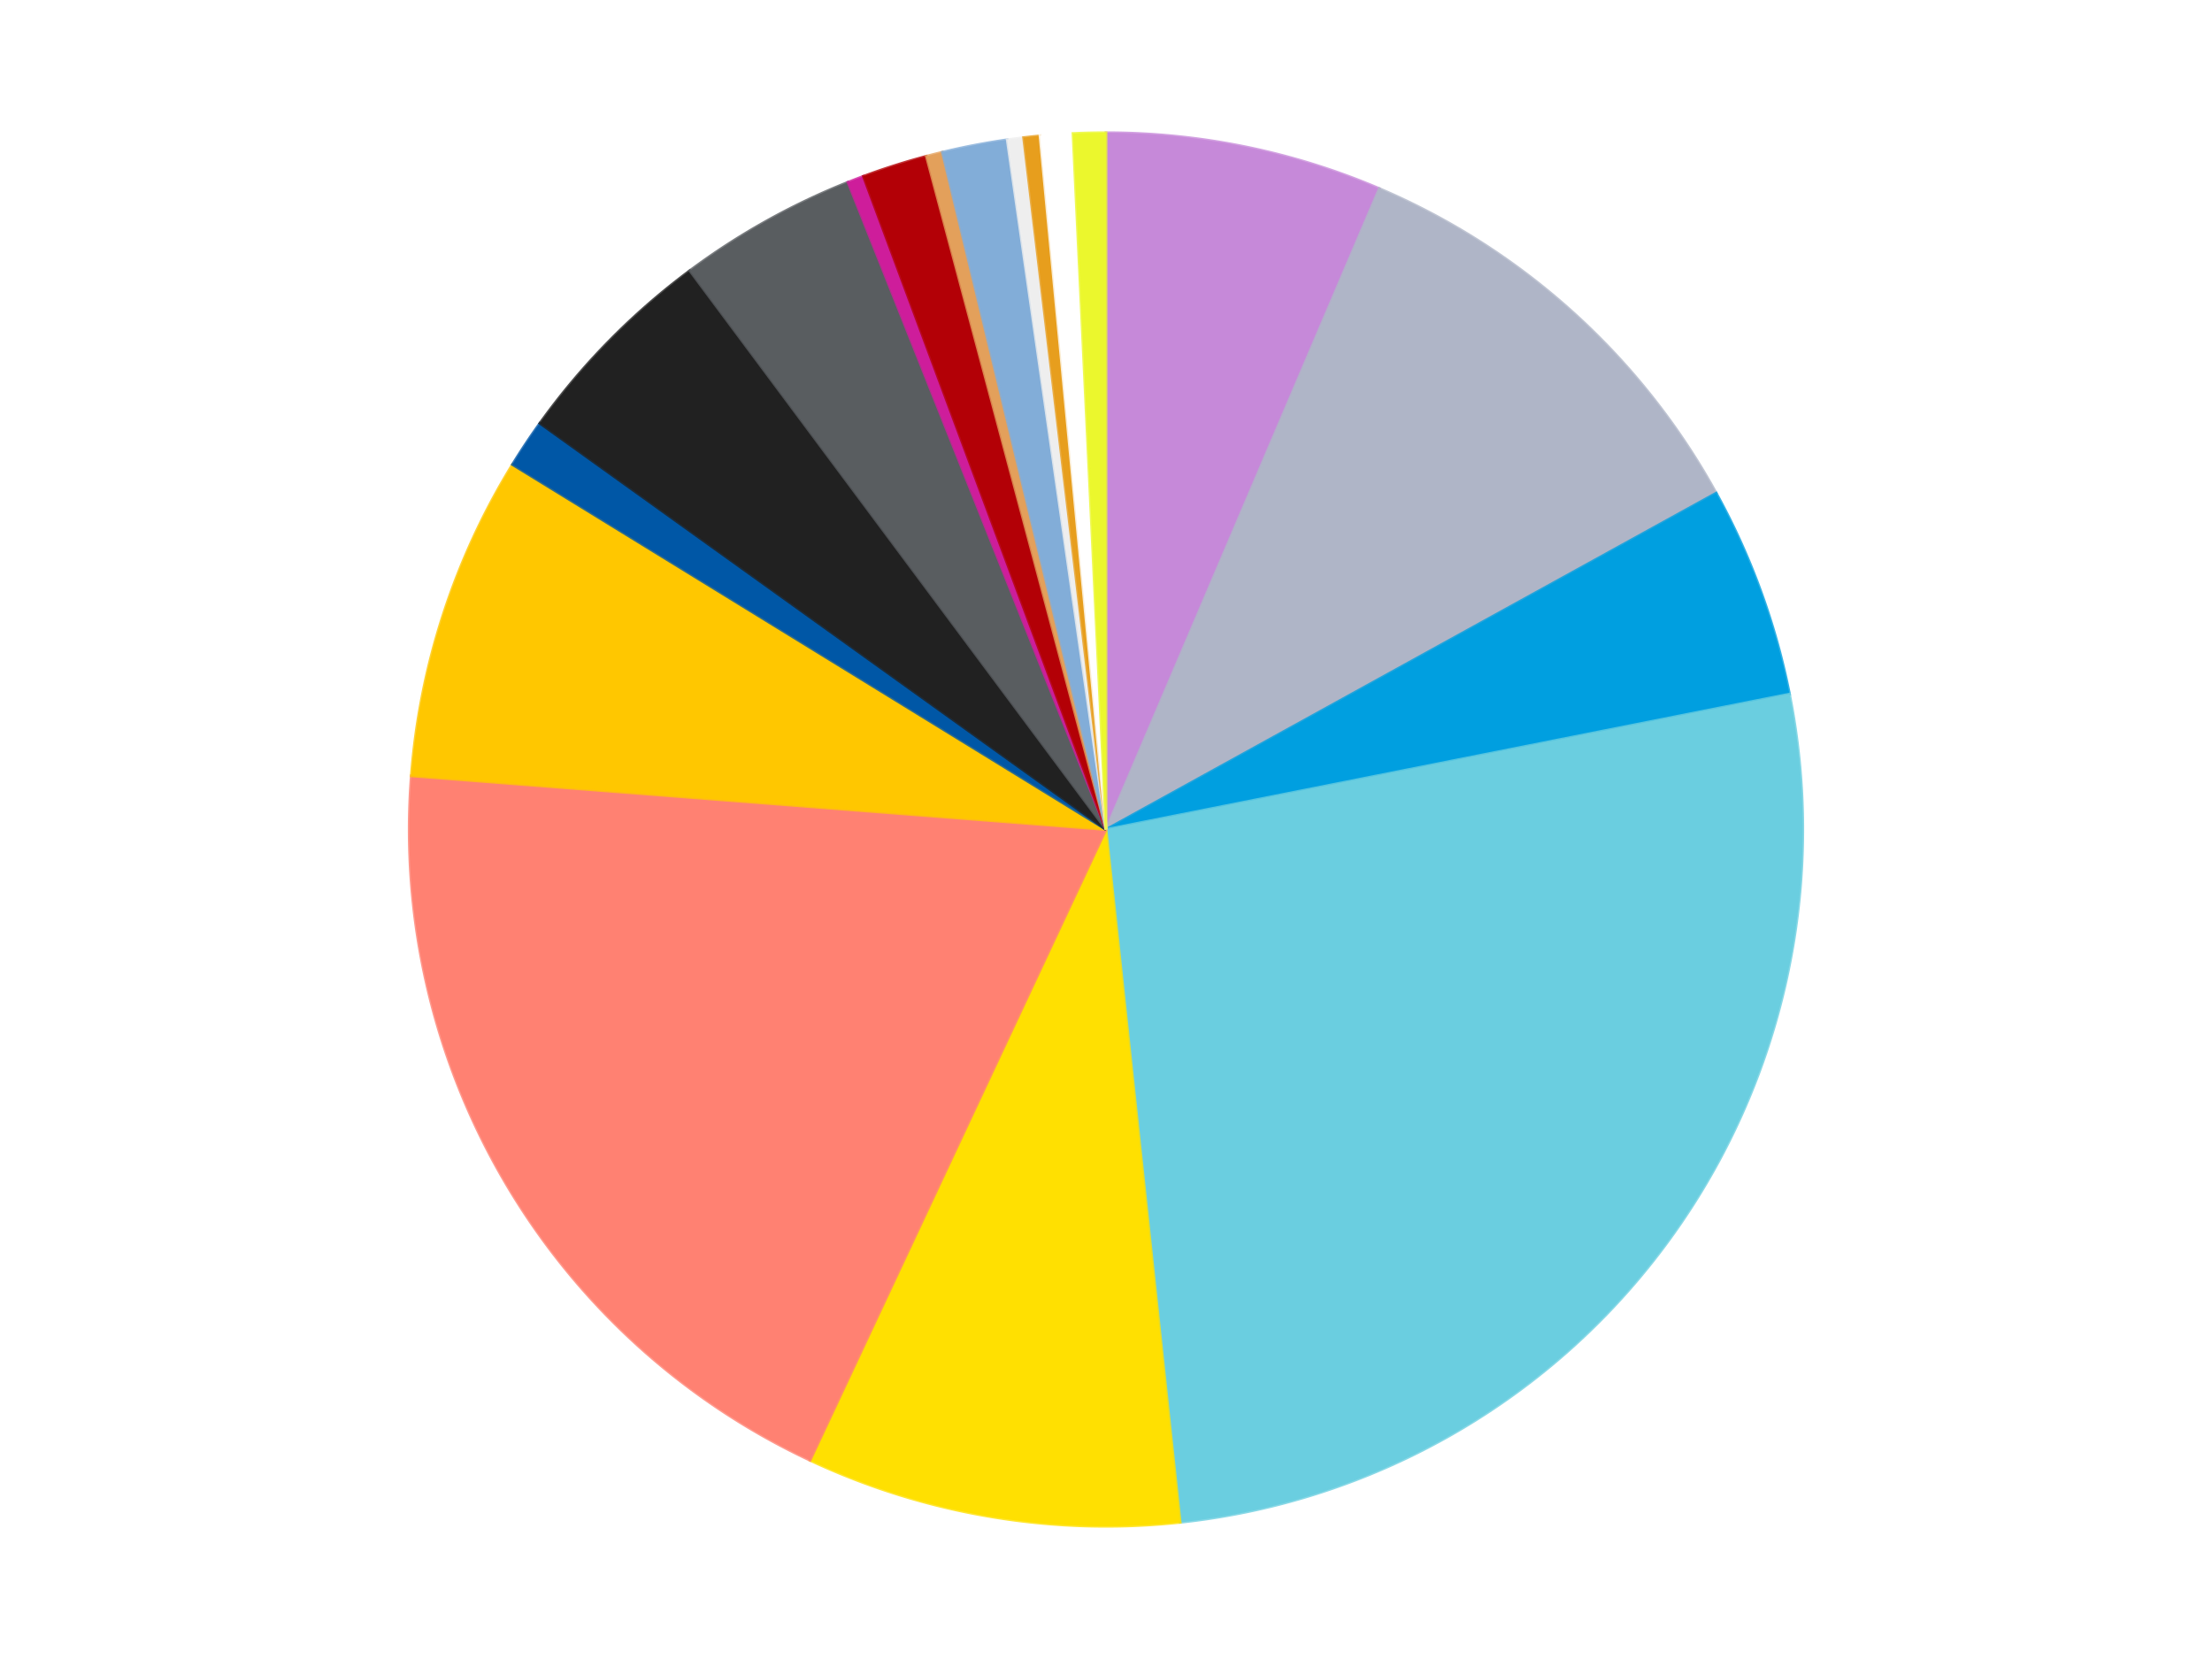
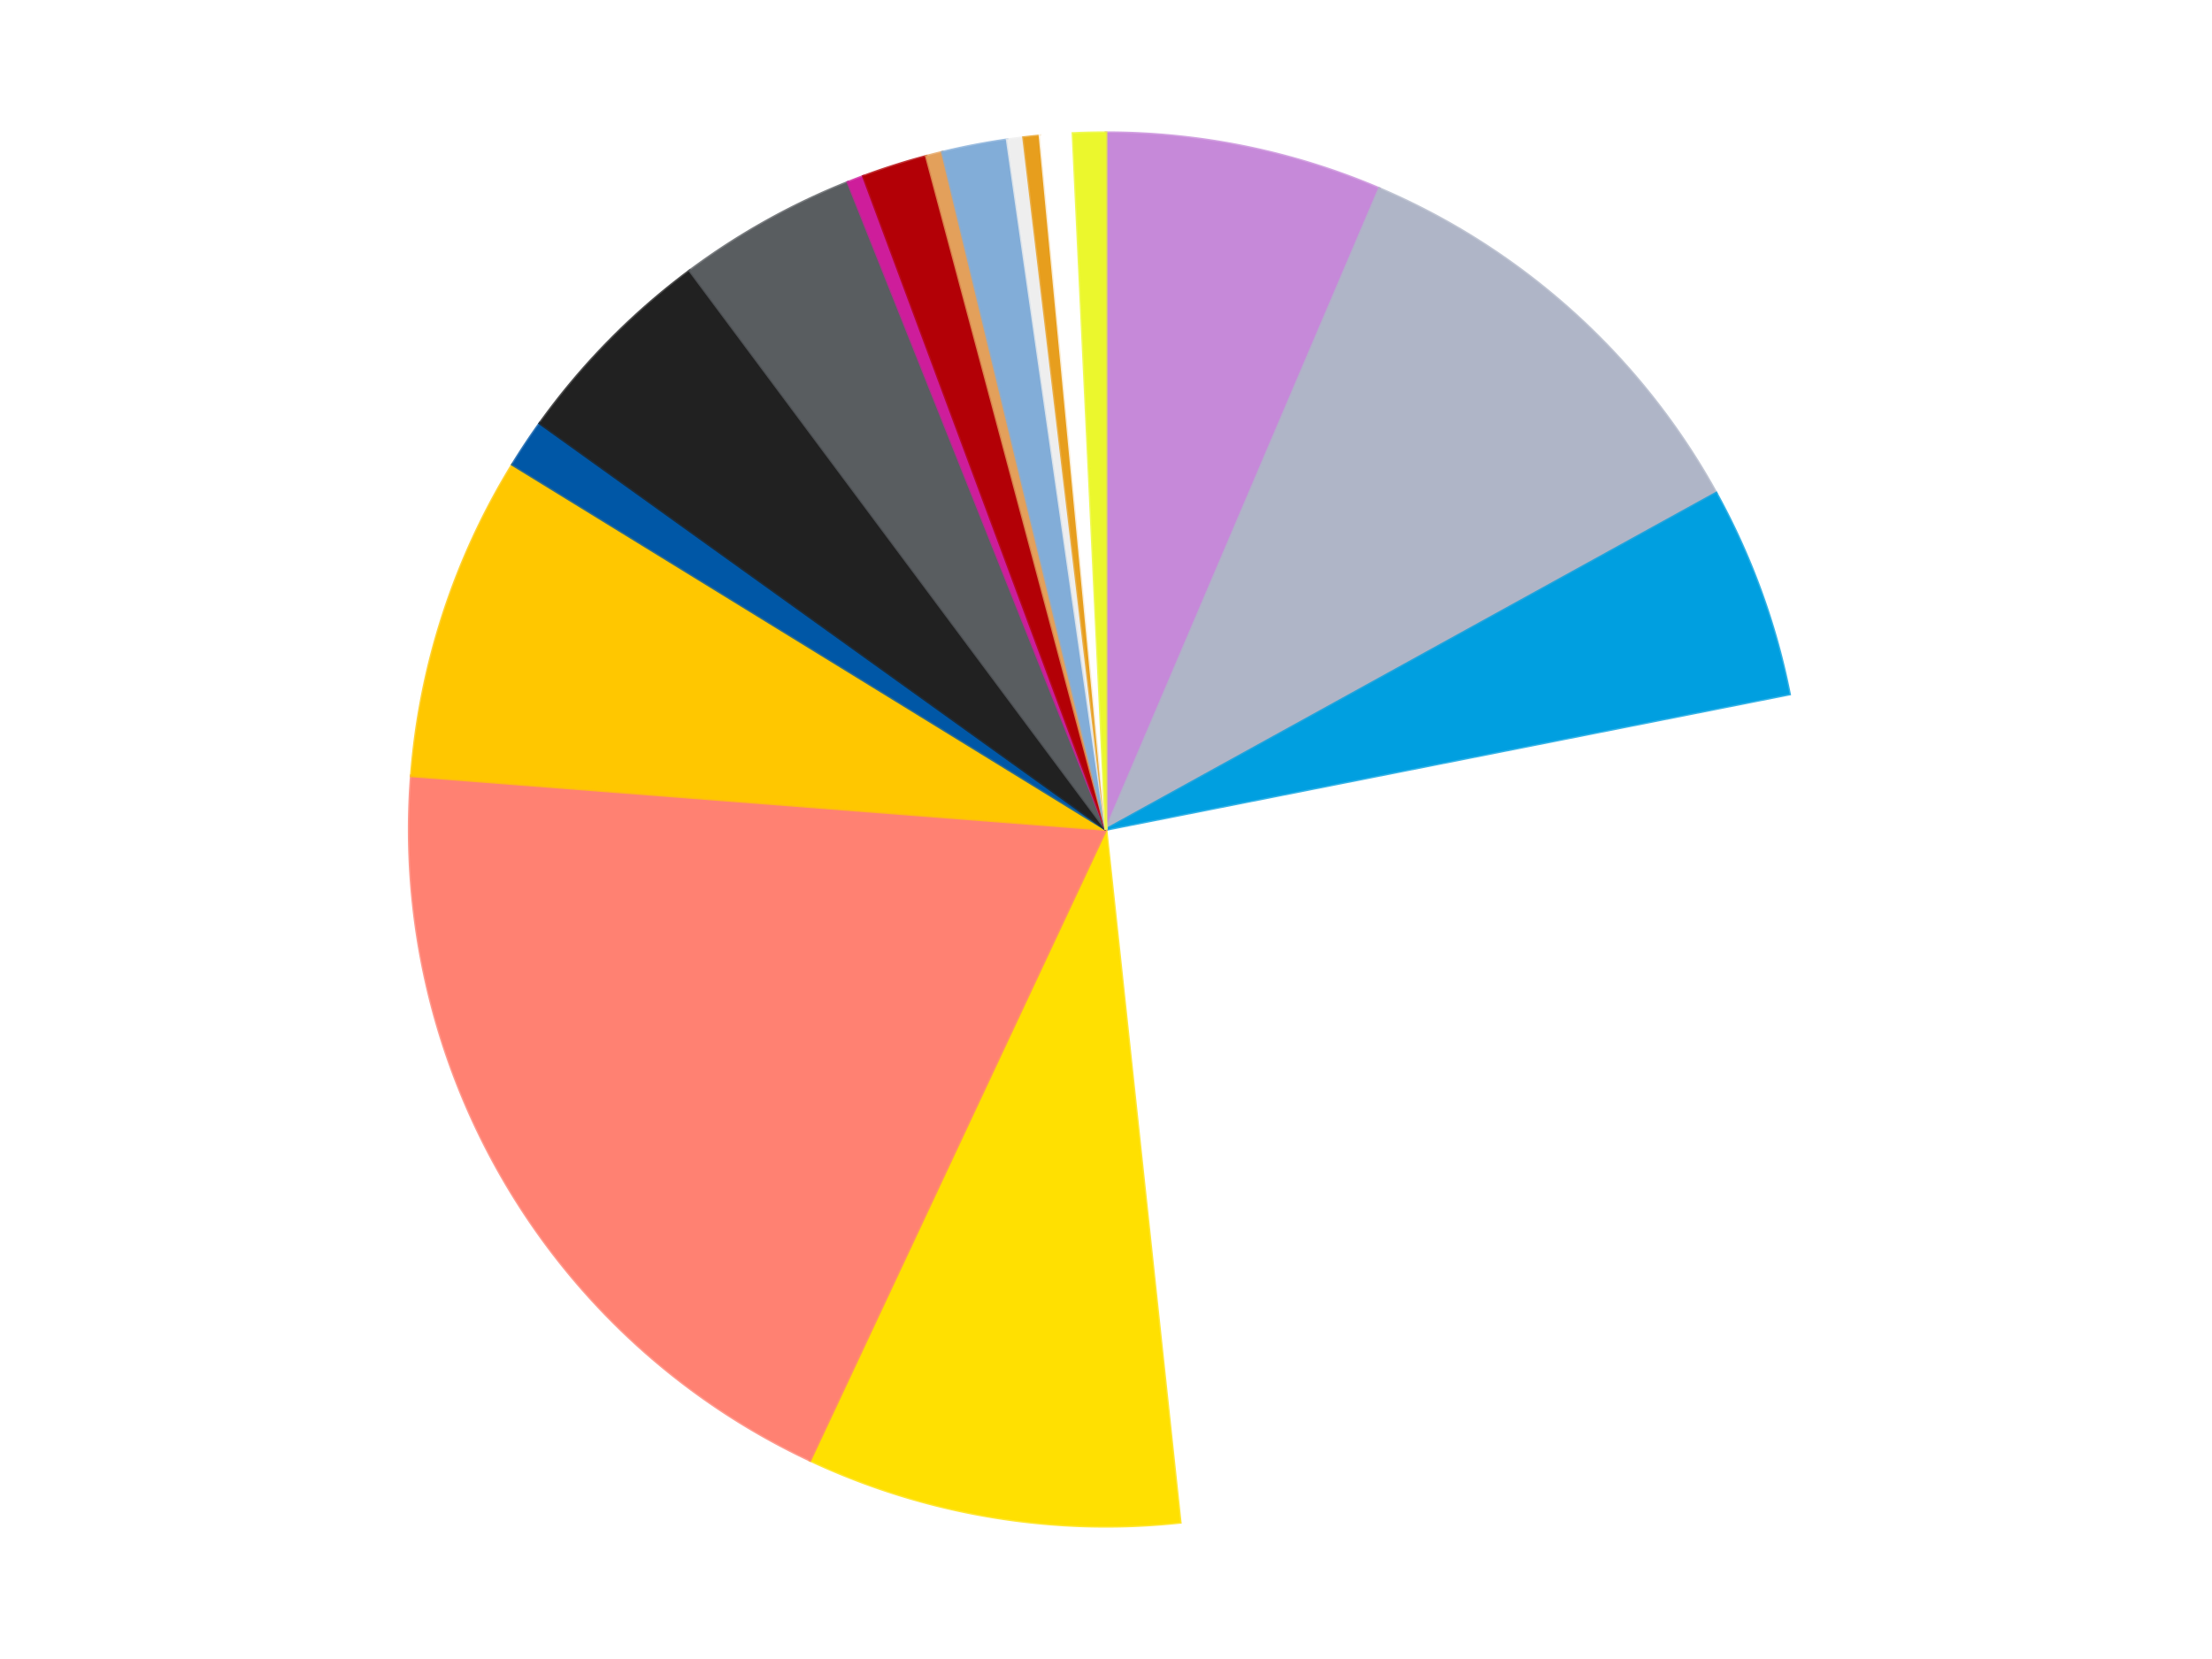
<svg xmlns="http://www.w3.org/2000/svg" xmlns:xlink="http://www.w3.org/1999/xlink" id="chart-4eed746a-afaf-4d39-9243-e981e0fd857d" class="pygal-chart" viewBox="0 0 800 600">
  <defs>
    <style type="text/css">#chart-4eed746a-afaf-4d39-9243-e981e0fd857d{-webkit-user-select:none;-webkit-font-smoothing:antialiased;font-family:Consolas,"Liberation Mono",Menlo,Courier,monospace}#chart-4eed746a-afaf-4d39-9243-e981e0fd857d .title{font-family:Consolas,"Liberation Mono",Menlo,Courier,monospace;font-size:16px}#chart-4eed746a-afaf-4d39-9243-e981e0fd857d .legends .legend text{font-family:Consolas,"Liberation Mono",Menlo,Courier,monospace;font-size:14px}#chart-4eed746a-afaf-4d39-9243-e981e0fd857d .axis text{font-family:Consolas,"Liberation Mono",Menlo,Courier,monospace;font-size:10px}#chart-4eed746a-afaf-4d39-9243-e981e0fd857d .axis text.major{font-family:Consolas,"Liberation Mono",Menlo,Courier,monospace;font-size:10px}#chart-4eed746a-afaf-4d39-9243-e981e0fd857d .text-overlay text.value{font-family:Consolas,"Liberation Mono",Menlo,Courier,monospace;font-size:16px}#chart-4eed746a-afaf-4d39-9243-e981e0fd857d .text-overlay text.label{font-family:Consolas,"Liberation Mono",Menlo,Courier,monospace;font-size:10px}#chart-4eed746a-afaf-4d39-9243-e981e0fd857d .tooltip{font-family:Consolas,"Liberation Mono",Menlo,Courier,monospace;font-size:14px}#chart-4eed746a-afaf-4d39-9243-e981e0fd857d text.no_data{font-family:Consolas,"Liberation Mono",Menlo,Courier,monospace;font-size:64px}
#chart-4eed746a-afaf-4d39-9243-e981e0fd857d{background-color:transparent}#chart-4eed746a-afaf-4d39-9243-e981e0fd857d path,#chart-4eed746a-afaf-4d39-9243-e981e0fd857d line,#chart-4eed746a-afaf-4d39-9243-e981e0fd857d rect,#chart-4eed746a-afaf-4d39-9243-e981e0fd857d circle{-webkit-transition:150ms;-moz-transition:150ms;transition:150ms}#chart-4eed746a-afaf-4d39-9243-e981e0fd857d .graph &gt; .background{fill:transparent}#chart-4eed746a-afaf-4d39-9243-e981e0fd857d .plot &gt; .background{fill:transparent}#chart-4eed746a-afaf-4d39-9243-e981e0fd857d .graph{fill:rgba(0,0,0,.87)}#chart-4eed746a-afaf-4d39-9243-e981e0fd857d text.no_data{fill:rgba(0,0,0,1)}#chart-4eed746a-afaf-4d39-9243-e981e0fd857d .title{fill:rgba(0,0,0,1)}#chart-4eed746a-afaf-4d39-9243-e981e0fd857d .legends .legend text{fill:rgba(0,0,0,.87)}#chart-4eed746a-afaf-4d39-9243-e981e0fd857d .legends .legend:hover text{fill:rgba(0,0,0,1)}#chart-4eed746a-afaf-4d39-9243-e981e0fd857d .axis .line{stroke:rgba(0,0,0,1)}#chart-4eed746a-afaf-4d39-9243-e981e0fd857d .axis .guide.line{stroke:rgba(0,0,0,.54)}#chart-4eed746a-afaf-4d39-9243-e981e0fd857d .axis .major.line{stroke:rgba(0,0,0,.87)}#chart-4eed746a-afaf-4d39-9243-e981e0fd857d .axis text.major{fill:rgba(0,0,0,1)}#chart-4eed746a-afaf-4d39-9243-e981e0fd857d .axis.y .guides:hover .guide.line,#chart-4eed746a-afaf-4d39-9243-e981e0fd857d .line-graph .axis.x .guides:hover .guide.line,#chart-4eed746a-afaf-4d39-9243-e981e0fd857d .stackedline-graph .axis.x .guides:hover .guide.line,#chart-4eed746a-afaf-4d39-9243-e981e0fd857d .xy-graph .axis.x .guides:hover .guide.line{stroke:rgba(0,0,0,1)}#chart-4eed746a-afaf-4d39-9243-e981e0fd857d .axis .guides:hover text{fill:rgba(0,0,0,1)}#chart-4eed746a-afaf-4d39-9243-e981e0fd857d .reactive{fill-opacity:1.0;stroke-opacity:.8;stroke-width:1}#chart-4eed746a-afaf-4d39-9243-e981e0fd857d .ci{stroke:rgba(0,0,0,.87)}#chart-4eed746a-afaf-4d39-9243-e981e0fd857d .reactive.active,#chart-4eed746a-afaf-4d39-9243-e981e0fd857d .active .reactive{fill-opacity:0.6;stroke-opacity:.9;stroke-width:4}#chart-4eed746a-afaf-4d39-9243-e981e0fd857d .ci .reactive.active{stroke-width:1.5}#chart-4eed746a-afaf-4d39-9243-e981e0fd857d .series text{fill:rgba(0,0,0,1)}#chart-4eed746a-afaf-4d39-9243-e981e0fd857d .tooltip rect{fill:transparent;stroke:rgba(0,0,0,1);-webkit-transition:opacity 150ms;-moz-transition:opacity 150ms;transition:opacity 150ms}#chart-4eed746a-afaf-4d39-9243-e981e0fd857d .tooltip .label{fill:rgba(0,0,0,.87)}#chart-4eed746a-afaf-4d39-9243-e981e0fd857d .tooltip .label{fill:rgba(0,0,0,.87)}#chart-4eed746a-afaf-4d39-9243-e981e0fd857d .tooltip .legend{font-size:.8em;fill:rgba(0,0,0,.54)}#chart-4eed746a-afaf-4d39-9243-e981e0fd857d .tooltip .x_label{font-size:.6em;fill:rgba(0,0,0,1)}#chart-4eed746a-afaf-4d39-9243-e981e0fd857d .tooltip .xlink{font-size:.5em;text-decoration:underline}#chart-4eed746a-afaf-4d39-9243-e981e0fd857d .tooltip .value{font-size:1.5em}#chart-4eed746a-afaf-4d39-9243-e981e0fd857d .bound{font-size:.5em}#chart-4eed746a-afaf-4d39-9243-e981e0fd857d .max-value{font-size:.75em;fill:rgba(0,0,0,.54)}#chart-4eed746a-afaf-4d39-9243-e981e0fd857d .map-element{fill:transparent;stroke:rgba(0,0,0,.54) !important}#chart-4eed746a-afaf-4d39-9243-e981e0fd857d .map-element .reactive{fill-opacity:inherit;stroke-opacity:inherit}#chart-4eed746a-afaf-4d39-9243-e981e0fd857d .color-0,#chart-4eed746a-afaf-4d39-9243-e981e0fd857d .color-0 a:visited{stroke:#F44336;fill:#F44336}#chart-4eed746a-afaf-4d39-9243-e981e0fd857d .color-1,#chart-4eed746a-afaf-4d39-9243-e981e0fd857d .color-1 a:visited{stroke:#3F51B5;fill:#3F51B5}#chart-4eed746a-afaf-4d39-9243-e981e0fd857d .color-2,#chart-4eed746a-afaf-4d39-9243-e981e0fd857d .color-2 a:visited{stroke:#009688;fill:#009688}#chart-4eed746a-afaf-4d39-9243-e981e0fd857d .color-3,#chart-4eed746a-afaf-4d39-9243-e981e0fd857d .color-3 a:visited{stroke:#FFC107;fill:#FFC107}#chart-4eed746a-afaf-4d39-9243-e981e0fd857d .color-4,#chart-4eed746a-afaf-4d39-9243-e981e0fd857d .color-4 a:visited{stroke:#FF5722;fill:#FF5722}#chart-4eed746a-afaf-4d39-9243-e981e0fd857d .color-5,#chart-4eed746a-afaf-4d39-9243-e981e0fd857d .color-5 a:visited{stroke:#9C27B0;fill:#9C27B0}#chart-4eed746a-afaf-4d39-9243-e981e0fd857d .color-6,#chart-4eed746a-afaf-4d39-9243-e981e0fd857d .color-6 a:visited{stroke:#03A9F4;fill:#03A9F4}#chart-4eed746a-afaf-4d39-9243-e981e0fd857d .color-7,#chart-4eed746a-afaf-4d39-9243-e981e0fd857d .color-7 a:visited{stroke:#8BC34A;fill:#8BC34A}#chart-4eed746a-afaf-4d39-9243-e981e0fd857d .color-8,#chart-4eed746a-afaf-4d39-9243-e981e0fd857d .color-8 a:visited{stroke:#FF9800;fill:#FF9800}#chart-4eed746a-afaf-4d39-9243-e981e0fd857d .color-9,#chart-4eed746a-afaf-4d39-9243-e981e0fd857d .color-9 a:visited{stroke:#E91E63;fill:#E91E63}#chart-4eed746a-afaf-4d39-9243-e981e0fd857d .color-10,#chart-4eed746a-afaf-4d39-9243-e981e0fd857d .color-10 a:visited{stroke:#2196F3;fill:#2196F3}#chart-4eed746a-afaf-4d39-9243-e981e0fd857d .color-11,#chart-4eed746a-afaf-4d39-9243-e981e0fd857d .color-11 a:visited{stroke:#4CAF50;fill:#4CAF50}#chart-4eed746a-afaf-4d39-9243-e981e0fd857d .color-12,#chart-4eed746a-afaf-4d39-9243-e981e0fd857d .color-12 a:visited{stroke:#FFEB3B;fill:#FFEB3B}#chart-4eed746a-afaf-4d39-9243-e981e0fd857d .color-13,#chart-4eed746a-afaf-4d39-9243-e981e0fd857d .color-13 a:visited{stroke:#673AB7;fill:#673AB7}#chart-4eed746a-afaf-4d39-9243-e981e0fd857d .color-14,#chart-4eed746a-afaf-4d39-9243-e981e0fd857d .color-14 a:visited{stroke:#00BCD4;fill:#00BCD4}#chart-4eed746a-afaf-4d39-9243-e981e0fd857d .color-15,#chart-4eed746a-afaf-4d39-9243-e981e0fd857d .color-15 a:visited{stroke:#CDDC39;fill:#CDDC39}#chart-4eed746a-afaf-4d39-9243-e981e0fd857d .color-16,#chart-4eed746a-afaf-4d39-9243-e981e0fd857d .color-16 a:visited{stroke:#9E9E9E;fill:#9E9E9E}#chart-4eed746a-afaf-4d39-9243-e981e0fd857d .color-17,#chart-4eed746a-afaf-4d39-9243-e981e0fd857d .color-17 a:visited{stroke:#607D8B;fill:#607D8B}#chart-4eed746a-afaf-4d39-9243-e981e0fd857d .text-overlay .color-0 text{fill:black}#chart-4eed746a-afaf-4d39-9243-e981e0fd857d .text-overlay .color-1 text{fill:black}#chart-4eed746a-afaf-4d39-9243-e981e0fd857d .text-overlay .color-2 text{fill:black}#chart-4eed746a-afaf-4d39-9243-e981e0fd857d .text-overlay .color-3 text{fill:black}#chart-4eed746a-afaf-4d39-9243-e981e0fd857d .text-overlay .color-4 text{fill:black}#chart-4eed746a-afaf-4d39-9243-e981e0fd857d .text-overlay .color-5 text{fill:black}#chart-4eed746a-afaf-4d39-9243-e981e0fd857d .text-overlay .color-6 text{fill:black}#chart-4eed746a-afaf-4d39-9243-e981e0fd857d .text-overlay .color-7 text{fill:black}#chart-4eed746a-afaf-4d39-9243-e981e0fd857d .text-overlay .color-8 text{fill:black}#chart-4eed746a-afaf-4d39-9243-e981e0fd857d .text-overlay .color-9 text{fill:black}#chart-4eed746a-afaf-4d39-9243-e981e0fd857d .text-overlay .color-10 text{fill:black}#chart-4eed746a-afaf-4d39-9243-e981e0fd857d .text-overlay .color-11 text{fill:black}#chart-4eed746a-afaf-4d39-9243-e981e0fd857d .text-overlay .color-12 text{fill:black}#chart-4eed746a-afaf-4d39-9243-e981e0fd857d .text-overlay .color-13 text{fill:black}#chart-4eed746a-afaf-4d39-9243-e981e0fd857d .text-overlay .color-14 text{fill:black}#chart-4eed746a-afaf-4d39-9243-e981e0fd857d .text-overlay .color-15 text{fill:black}#chart-4eed746a-afaf-4d39-9243-e981e0fd857d .text-overlay .color-16 text{fill:black}#chart-4eed746a-afaf-4d39-9243-e981e0fd857d .text-overlay .color-17 text{fill:black}
#chart-4eed746a-afaf-4d39-9243-e981e0fd857d text.no_data{text-anchor:middle}#chart-4eed746a-afaf-4d39-9243-e981e0fd857d .guide.line{fill:none}#chart-4eed746a-afaf-4d39-9243-e981e0fd857d .centered{text-anchor:middle}#chart-4eed746a-afaf-4d39-9243-e981e0fd857d .title{text-anchor:middle}#chart-4eed746a-afaf-4d39-9243-e981e0fd857d .legends .legend text{fill-opacity:1}#chart-4eed746a-afaf-4d39-9243-e981e0fd857d .axis.x text{text-anchor:middle}#chart-4eed746a-afaf-4d39-9243-e981e0fd857d .axis.x:not(.web) text[transform]{text-anchor:start}#chart-4eed746a-afaf-4d39-9243-e981e0fd857d .axis.x:not(.web) text[transform].backwards{text-anchor:end}#chart-4eed746a-afaf-4d39-9243-e981e0fd857d .axis.y text{text-anchor:end}#chart-4eed746a-afaf-4d39-9243-e981e0fd857d .axis.y text[transform].backwards{text-anchor:start}#chart-4eed746a-afaf-4d39-9243-e981e0fd857d .axis.y2 text{text-anchor:start}#chart-4eed746a-afaf-4d39-9243-e981e0fd857d .axis.y2 text[transform].backwards{text-anchor:end}#chart-4eed746a-afaf-4d39-9243-e981e0fd857d .axis .guide.line{stroke-dasharray:4,4;stroke:black}#chart-4eed746a-afaf-4d39-9243-e981e0fd857d .axis .major.guide.line{stroke-dasharray:6,6;stroke:black}#chart-4eed746a-afaf-4d39-9243-e981e0fd857d .horizontal .axis.y .guide.line,#chart-4eed746a-afaf-4d39-9243-e981e0fd857d .horizontal .axis.y2 .guide.line,#chart-4eed746a-afaf-4d39-9243-e981e0fd857d .vertical .axis.x .guide.line{opacity:0}#chart-4eed746a-afaf-4d39-9243-e981e0fd857d .horizontal .axis.always_show .guide.line,#chart-4eed746a-afaf-4d39-9243-e981e0fd857d .vertical .axis.always_show .guide.line{opacity:1 !important}#chart-4eed746a-afaf-4d39-9243-e981e0fd857d .axis.y .guides:hover .guide.line,#chart-4eed746a-afaf-4d39-9243-e981e0fd857d .axis.y2 .guides:hover .guide.line,#chart-4eed746a-afaf-4d39-9243-e981e0fd857d .axis.x .guides:hover .guide.line{opacity:1}#chart-4eed746a-afaf-4d39-9243-e981e0fd857d .axis .guides:hover text{opacity:1}#chart-4eed746a-afaf-4d39-9243-e981e0fd857d .nofill{fill:none}#chart-4eed746a-afaf-4d39-9243-e981e0fd857d .subtle-fill{fill-opacity:.2}#chart-4eed746a-afaf-4d39-9243-e981e0fd857d .dot{stroke-width:1px;fill-opacity:1;stroke-opacity:1}#chart-4eed746a-afaf-4d39-9243-e981e0fd857d .dot.active{stroke-width:5px}#chart-4eed746a-afaf-4d39-9243-e981e0fd857d .dot.negative{fill:transparent}#chart-4eed746a-afaf-4d39-9243-e981e0fd857d text,#chart-4eed746a-afaf-4d39-9243-e981e0fd857d tspan{stroke:none !important}#chart-4eed746a-afaf-4d39-9243-e981e0fd857d .series text.active{opacity:1}#chart-4eed746a-afaf-4d39-9243-e981e0fd857d .tooltip rect{fill-opacity:.95;stroke-width:.5}#chart-4eed746a-afaf-4d39-9243-e981e0fd857d .tooltip text{fill-opacity:1}#chart-4eed746a-afaf-4d39-9243-e981e0fd857d .showable{visibility:hidden}#chart-4eed746a-afaf-4d39-9243-e981e0fd857d .showable.shown{visibility:visible}#chart-4eed746a-afaf-4d39-9243-e981e0fd857d .gauge-background{fill:rgba(229,229,229,1);stroke:none}#chart-4eed746a-afaf-4d39-9243-e981e0fd857d .bg-lines{stroke:transparent;stroke-width:2px}</style>
    <script type="text/javascript">window.pygal = window.pygal || {};window.pygal.config = window.pygal.config || {};window.pygal.config['4eed746a-afaf-4d39-9243-e981e0fd857d'] = {"allow_interruptions": false, "box_mode": "extremes", "classes": ["pygal-chart"], "css": ["file://style.css", "file://graph.css"], "defs": [], "disable_xml_declaration": false, "dots_size": 2.5, "dynamic_print_values": false, "explicit_size": false, "fill": false, "force_uri_protocol": "https", "formatter": null, "half_pie": false, "height": 600, "include_x_axis": false, "inner_radius": 0, "interpolate": null, "interpolation_parameters": {}, "interpolation_precision": 250, "inverse_y_axis": false, "js": ["//kozea.github.io/pygal.js/2.0.x/pygal-tooltips.min.js"], "legend_at_bottom": false, "legend_at_bottom_columns": null, "legend_box_size": 12, "logarithmic": false, "margin": 20, "margin_bottom": null, "margin_left": null, "margin_right": null, "margin_top": null, "max_scale": 16, "min_scale": 4, "missing_value_fill_truncation": "x", "no_data_text": "No data", "no_prefix": false, "order_min": null, "pretty_print": false, "print_labels": false, "print_values": false, "print_values_position": "center", "print_zeroes": true, "range": null, "rounded_bars": null, "secondary_range": null, "show_dots": true, "show_legend": false, "show_minor_x_labels": true, "show_minor_y_labels": true, "show_only_major_dots": false, "show_x_guides": false, "show_x_labels": true, "show_y_guides": true, "show_y_labels": true, "spacing": 10, "stack_from_top": false, "strict": false, "stroke": true, "stroke_style": null, "style": {"background": "transparent", "ci_colors": [], "colors": ["#F44336", "#3F51B5", "#009688", "#FFC107", "#FF5722", "#9C27B0", "#03A9F4", "#8BC34A", "#FF9800", "#E91E63", "#2196F3", "#4CAF50", "#FFEB3B", "#673AB7", "#00BCD4", "#CDDC39", "#9E9E9E", "#607D8B"], "dot_opacity": "1", "font_family": "Consolas, \"Liberation Mono\", Menlo, Courier, monospace", "foreground": "rgba(0, 0, 0, .87)", "foreground_strong": "rgba(0, 0, 0, 1)", "foreground_subtle": "rgba(0, 0, 0, .54)", "guide_stroke_color": "black", "guide_stroke_dasharray": "4,4", "label_font_family": "Consolas, \"Liberation Mono\", Menlo, Courier, monospace", "label_font_size": 10, "legend_font_family": "Consolas, \"Liberation Mono\", Menlo, Courier, monospace", "legend_font_size": 14, "major_guide_stroke_color": "black", "major_guide_stroke_dasharray": "6,6", "major_label_font_family": "Consolas, \"Liberation Mono\", Menlo, Courier, monospace", "major_label_font_size": 10, "no_data_font_family": "Consolas, \"Liberation Mono\", Menlo, Courier, monospace", "no_data_font_size": 64, "opacity": "1.0", "opacity_hover": "0.6", "plot_background": "transparent", "stroke_opacity": ".8", "stroke_opacity_hover": ".9", "stroke_width": "1", "stroke_width_hover": "4", "title_font_family": "Consolas, \"Liberation Mono\", Menlo, Courier, monospace", "title_font_size": 16, "tooltip_font_family": "Consolas, \"Liberation Mono\", Menlo, Courier, monospace", "tooltip_font_size": 14, "transition": "150ms", "value_background": "rgba(229, 229, 229, 1)", "value_colors": [], "value_font_family": "Consolas, \"Liberation Mono\", Menlo, Courier, monospace", "value_font_size": 16, "value_label_font_family": "Consolas, \"Liberation Mono\", Menlo, Courier, monospace", "value_label_font_size": 10}, "title": null, "tooltip_border_radius": 0, "tooltip_fancy_mode": true, "truncate_label": null, "truncate_legend": null, "width": 800, "x_label_rotation": 0, "x_labels": null, "x_labels_major": null, "x_labels_major_count": null, "x_labels_major_every": null, "x_title": null, "xrange": null, "y_label_rotation": 0, "y_labels": null, "y_labels_major": null, "y_labels_major_count": null, "y_labels_major_every": null, "y_title": null, "zero": 0, "legends": ["Medium Lavender", "Light Bluish Gray", "Dark Azure", "Medium Azure", "Yellow", "Coral", "Bright Light Orange", "Blue", "Black", "Dark Bluish Gray", "Trans-Dark Pink", "Red", "Medium Nougat", "Medium Blue", "Trans-Clear", "Pearl Gold", "White", "Trans-Yellow"]}</script>
    <script type="text/javascript" xlink:href="https://kozea.github.io/pygal.js/2.0.x/pygal-tooltips.min.js" />
  </defs>
  <title>Pygal</title>
  <g class="graph pie-graph vertical">
    <rect x="0" y="0" width="800" height="600" class="background" />
    <g transform="translate(20, 20)" class="plot">
      <rect x="0" y="0" width="760" height="560" class="background" />
      <g class="series serie-0 color-0">
        <g class="slices">
          <g class="slice" style="fill: #C689D9; stroke: #C689D9">
            <path d="M380 28 A252 252 0 0 1 478.846 48.195 L380 280 A0 0 0 0 0 380 280 z" class="slice reactive tooltip-trigger" />
            <desc class="value">17</desc>
            <desc class="x centered">405.2220005978744</desc>
            <desc class="y centered">156.55020985906526</desc>
          </g>
        </g>
      </g>
      <g class="series serie-1 color-1">
        <g class="slices">
          <g class="slice" style="fill: #AFB5C7; stroke: #AFB5C7">
            <path d="M478.846 48.195 A252 252 0 0 1 600.685 158.336 L380 280 A0 0 0 0 0 380 280 z" class="slice reactive tooltip-trigger" />
            <desc class="value">28</desc>
            <desc class="x centered">464.4953023681732</desc>
            <desc class="y centered">186.53051900373586</desc>
          </g>
        </g>
      </g>
      <g class="series serie-2 color-2">
        <g class="slices">
          <g class="slice" style="fill: #009FE0; stroke: #009FE0">
            <path d="M600.685 158.336 A252 252 0 0 1 627.194 231.02 L380 280 A0 0 0 0 0 380 280 z" class="slice reactive tooltip-trigger" />
            <desc class="value">13</desc>
            <desc class="x centered">498.37286184032723</desc>
            <desc class="y centered">236.82749046290218</desc>
          </g>
        </g>
      </g>
      <g class="series serie-3 color-3">
        <g class="slices">
          <g class="slice" style="fill: #6ACEE0; stroke: #6ACEE0">
-             <path d="M627.194 231.02 A252 252 0 0 1 406.836 530.567 L380 280 A0 0 0 0 0 380 280 z" class="slice reactive tooltip-trigger" />
            <desc class="value">70</desc>
            <desc class="x centered">481.4953543715602</desc>
            <desc class="y centered">354.66386703748617</desc>
          </g>
        </g>
      </g>
      <g class="series serie-4 color-4">
        <g class="slices">
          <g class="slice" style="fill: #FFE001; stroke: #FFE001">
            <path d="M406.836 530.567 A252 252 0 0 1 272.974 508.143 L380 280 A0 0 0 0 0 380 280 z" class="slice reactive tooltip-trigger" />
            <desc class="value">23</desc>
            <desc class="x centered">359.18354010090326</desc>
            <desc class="y centered">404.2685599710132</desc>
          </g>
        </g>
      </g>
      <g class="series serie-5 color-5">
        <g class="slices">
          <g class="slice" style="fill: #FF8172; stroke: #FF8172">
            <path d="M272.974 508.143 A252 252 0 0 1 128.748 260.601 L380 280 A0 0 0 0 0 380 280 z" class="slice reactive tooltip-trigger" />
            <desc class="value">51</desc>
            <desc class="x centered">271.13060686733286</desc>
            <desc class="y centered">343.4307121111277</desc>
          </g>
        </g>
      </g>
      <g class="series serie-6 color-6">
        <g class="slices">
          <g class="slice" style="fill: #FFC700; stroke: #FFC700">
            <path d="M128.748 260.601 A252 252 0 0 1 165.33 148.012 L380 280 A0 0 0 0 0 380 280 z" class="slice reactive tooltip-trigger" />
            <desc class="value">20</desc>
            <desc class="x centered">260.16687894681064</desc>
            <desc class="y centered">241.06385870875664</desc>
          </g>
        </g>
      </g>
      <g class="series serie-7 color-7">
        <g class="slices">
          <g class="slice" style="fill: #0057A6; stroke: #0057A6">
            <path d="M165.33 148.012 A252 252 0 0 1 175.253 133.089 L380 280 A0 0 0 0 0 380 280 z" class="slice reactive tooltip-trigger" />
            <desc class="value">3</desc>
            <desc class="x centered">275.0794859375379</desc>
            <desc class="y centered">210.23119802613274</desc>
          </g>
        </g>
      </g>
      <g class="series serie-8 color-8">
        <g class="slices">
          <g class="slice" style="fill: #212121; stroke: #212121">
            <path d="M175.253 133.089 A252 252 0 0 1 229.472 77.898 L380 280 A0 0 0 0 0 380 280 z" class="slice reactive tooltip-trigger" />
            <desc class="value">13</desc>
            <desc class="x centered">290.1159033043218</desc>
            <desc class="y centered">191.7002312505748</desc>
          </g>
        </g>
      </g>
      <g class="series serie-9 color-9">
        <g class="slices">
          <g class="slice" style="fill: #595D60; stroke: #595D60">
            <path d="M229.472 77.898 A252 252 0 0 1 286.677 45.917 L380 280 A0 0 0 0 0 380 280 z" class="slice reactive tooltip-trigger" />
            <desc class="value">11</desc>
            <desc class="x centered">318.5151955127165</desc>
            <desc class="y centered">170.0199162704423</desc>
          </g>
        </g>
      </g>
      <g class="series serie-10 color-10">
        <g class="slices">
          <g class="slice" style="fill: #CE1d9b; stroke: #CE1d9b">
            <path d="M286.677 45.917 A252 252 0 0 1 292.253 43.77 L380 280 A0 0 0 0 0 380 280 z" class="slice reactive tooltip-trigger" />
            <desc class="value">1</desc>
            <desc class="x centered">334.72945000074145</desc>
            <desc class="y centered">162.4135326546263</desc>
          </g>
        </g>
      </g>
      <g class="series serie-11 color-11">
        <g class="slices">
          <g class="slice" style="fill: #B30006; stroke: #B30006">
            <path d="M292.253 43.77 A252 252 0 0 1 315.018 36.522 L380 280 A0 0 0 0 0 380 280 z" class="slice reactive tooltip-trigger" />
            <desc class="value">4</desc>
            <desc class="x centered">341.7748533870605</desc>
            <desc class="y centered">159.9381902251208</desc>
          </g>
        </g>
      </g>
      <g class="series serie-12 color-12">
        <g class="slices">
          <g class="slice" style="fill: #E3A05B; stroke: #E3A05B">
            <path d="M315.018 36.522 A252 252 0 0 1 320.809 35.05 L380 280 A0 0 0 0 0 380 280 z" class="slice reactive tooltip-trigger" />
            <desc class="value">1</desc>
            <desc class="x centered">348.95452399498043</desc>
            <desc class="y centered">157.8845692812667</desc>
          </g>
        </g>
      </g>
      <g class="series serie-13 color-13">
        <g class="slices">
          <g class="slice" style="fill: #82ADD8; stroke: #82ADD8">
            <path d="M320.809 35.05 A252 252 0 0 1 344.271 30.546 L380 280 A0 0 0 0 0 380 280 z" class="slice reactive tooltip-trigger" />
            <desc class="value">4</desc>
            <desc class="x centered">356.2432429696387</desc>
            <desc class="y centered">156.2598832415276</desc>
          </g>
        </g>
      </g>
      <g class="series serie-14 color-14">
        <g class="slices">
          <g class="slice" style="fill: #EEEEEE; stroke: #EEEEEE">
            <path d="M344.271 30.546 A252 252 0 0 1 350.195 29.769 L380 280 A0 0 0 0 0 380 280 z" class="slice reactive tooltip-trigger" />
            <desc class="value">1</desc>
            <desc class="x centered">363.61540841980724</desc>
            <desc class="y centered">155.0698388748727</desc>
          </g>
        </g>
      </g>
      <g class="series serie-15 color-15">
        <g class="slices">
          <g class="slice" style="fill: #E79E1D; stroke: #E79E1D">
            <path d="M350.195 29.769 A252 252 0 0 1 356.136 29.132 L380 280 A0 0 0 0 0 380 280 z" class="slice reactive tooltip-trigger" />
            <desc class="value">1</desc>
            <desc class="x centered">366.58184690833355</desc>
            <desc class="y centered">154.71650879861065</desc>
          </g>
        </g>
      </g>
      <g class="series serie-16 color-16">
        <g class="slices">
          <g class="slice" style="fill: #FFFFFF; stroke: #FFFFFF">
            <path d="M356.136 29.132 A252 252 0 0 1 368.055 28.283 L380 280 A0 0 0 0 0 380 280 z" class="slice reactive tooltip-trigger" />
            <desc class="value">2</desc>
            <desc class="x centered">371.0451253454694</desc>
            <desc class="y centered">154.31861625554228</desc>
          </g>
        </g>
      </g>
      <g class="series serie-17 color-17">
        <g class="slices">
          <g class="slice" style="fill: #EBF72D; stroke: #EBF72D">
            <path d="M368.055 28.283 A252 252 0 0 1 380 28 L380 280 A0 0 0 0 0 380 280 z" class="slice reactive tooltip-trigger" />
            <desc class="value">2</desc>
            <desc class="x centered">377.01280311641295</desc>
            <desc class="y centered">154.03541507717858</desc>
          </g>
        </g>
      </g>
    </g>
    <g class="titles" />
    <g transform="translate(20, 20)" class="plot overlay">
      <g class="series serie-0 color-0" />
      <g class="series serie-1 color-1" />
      <g class="series serie-2 color-2" />
      <g class="series serie-3 color-3" />
      <g class="series serie-4 color-4" />
      <g class="series serie-5 color-5" />
      <g class="series serie-6 color-6" />
      <g class="series serie-7 color-7" />
      <g class="series serie-8 color-8" />
      <g class="series serie-9 color-9" />
      <g class="series serie-10 color-10" />
      <g class="series serie-11 color-11" />
      <g class="series serie-12 color-12" />
      <g class="series serie-13 color-13" />
      <g class="series serie-14 color-14" />
      <g class="series serie-15 color-15" />
      <g class="series serie-16 color-16" />
      <g class="series serie-17 color-17" />
    </g>
    <g transform="translate(20, 20)" class="plot text-overlay">
      <g class="series serie-0 color-0" />
      <g class="series serie-1 color-1" />
      <g class="series serie-2 color-2" />
      <g class="series serie-3 color-3" />
      <g class="series serie-4 color-4" />
      <g class="series serie-5 color-5" />
      <g class="series serie-6 color-6" />
      <g class="series serie-7 color-7" />
      <g class="series serie-8 color-8" />
      <g class="series serie-9 color-9" />
      <g class="series serie-10 color-10" />
      <g class="series serie-11 color-11" />
      <g class="series serie-12 color-12" />
      <g class="series serie-13 color-13" />
      <g class="series serie-14 color-14" />
      <g class="series serie-15 color-15" />
      <g class="series serie-16 color-16" />
      <g class="series serie-17 color-17" />
    </g>
    <g transform="translate(20, 20)" class="plot tooltip-overlay">
      <g transform="translate(0 0)" style="opacity: 0" class="tooltip">
        <rect rx="0" ry="0" width="0" height="0" class="tooltip-box" />
        <g class="text" />
      </g>
    </g>
  </g>
</svg>